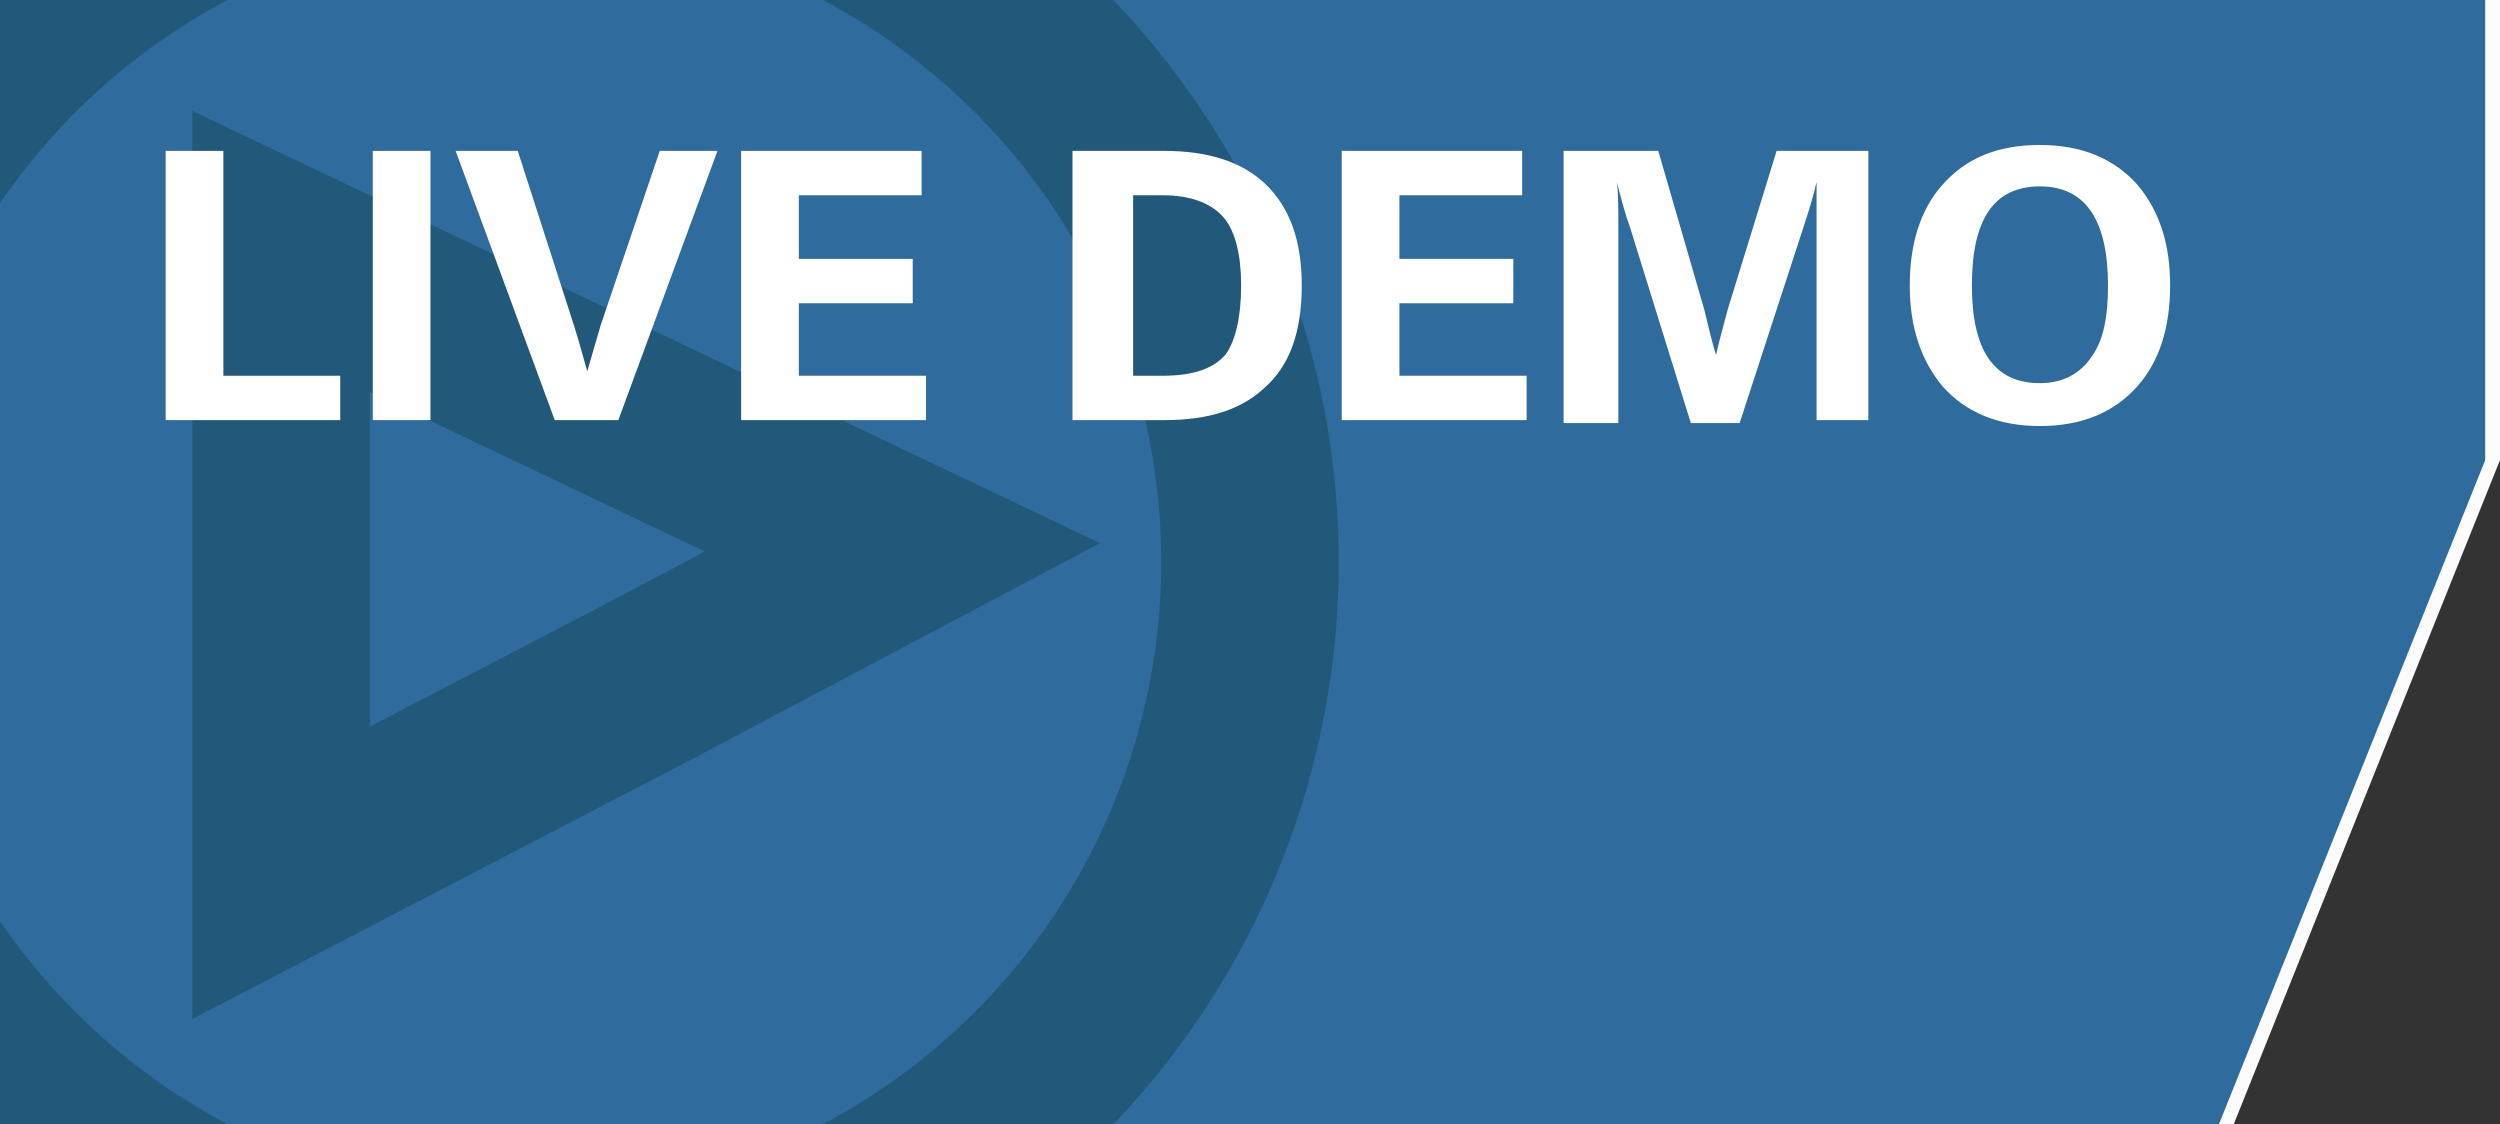
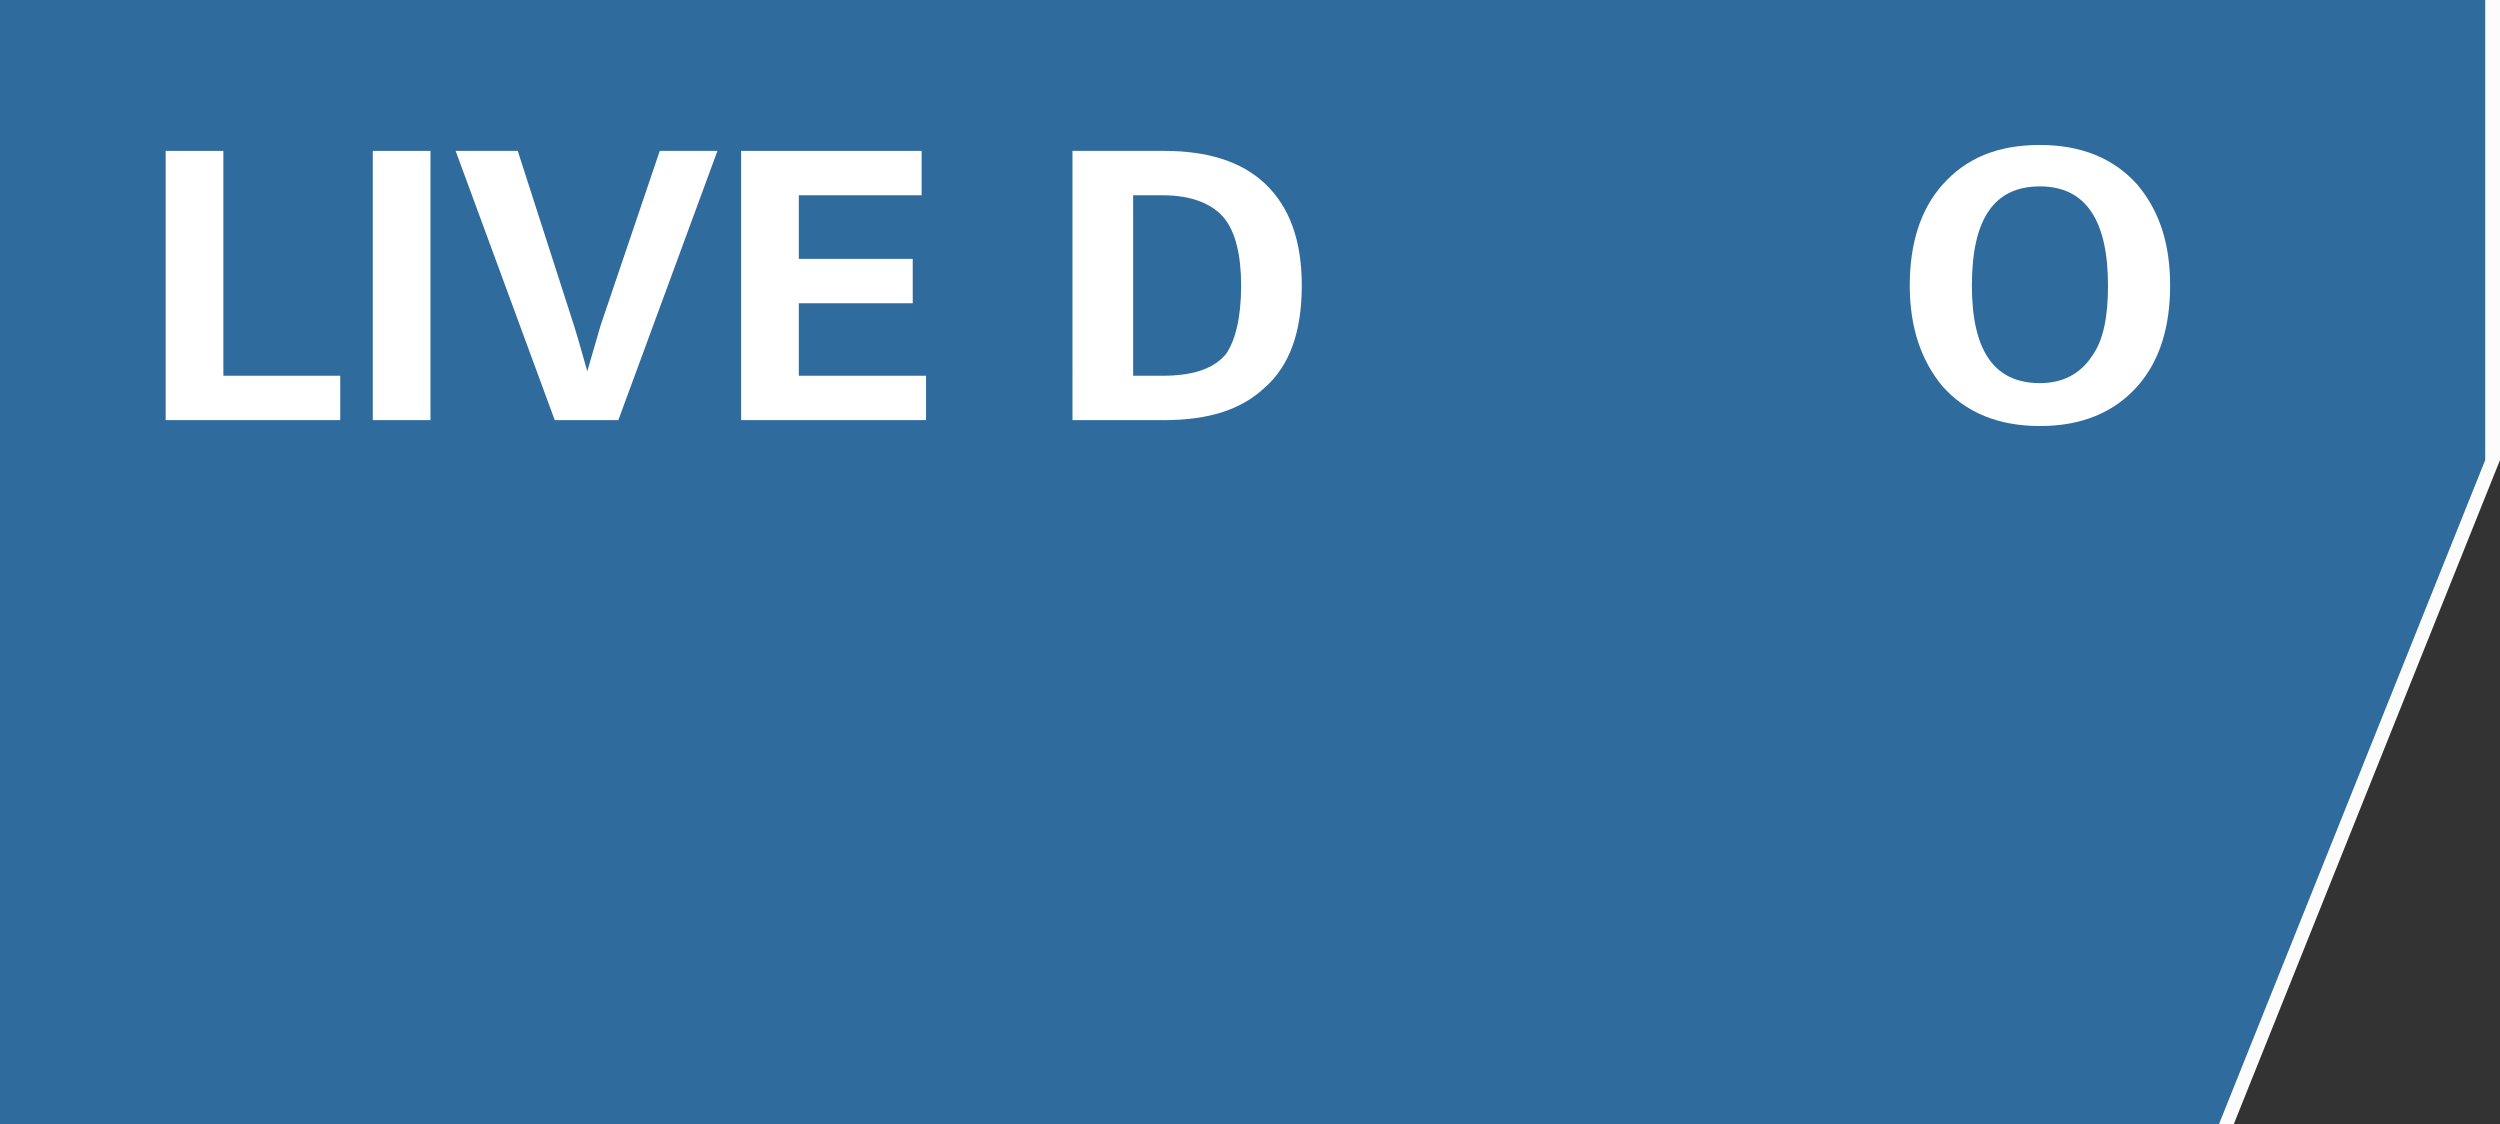
<svg xmlns="http://www.w3.org/2000/svg" xmlns:xlink="http://www.w3.org/1999/xlink" version="1.1" id="Layer_1" x="0px" y="0px" viewBox="0 0 169 76" style="enable-background:new 0 0 169 76;" xml:space="preserve">
  <rect x="0" y="0" width="169" height="76" fill="#333333" stroke="none" />
  <style type="text/css">
	.st0{fill:none;}
	.st1{fill:#FCFCFC;}
	.st2{fill:#2F6B9C;}
	.st3{clip-path:url(#SVGID_2_);}
	.st4{fill:none;stroke:#22597A;stroke-width:12;stroke-miterlimit:10;}
	.st5{fill:#FFFFFF;}
</style>
  <polyline class="st0" points="150,76 0,76 0,0 169,0 168,31.1 " />
  <polyline class="st1" points="151,76 0,76 0,0 169,0 169,31.1 " />
  <polyline class="st2" points="150,76 0,76 0,0 168,0 168,31.1 " />
  <g>
    <defs>
-       <polyline id="SVGID_1_" points="150,76 0,76 0,0 168,0 168,31.1   " />
-     </defs>
+       </defs>
    <clipPath id="SVGID_2_">
      <use xlink:href="#SVGID_1_" style="overflow:visible;" />
    </clipPath>
    <g class="st3">
      <g>
-         <circle class="st4" cx="35.5" cy="38" r="49" />
-         <polygon class="st4" points="44,46 19,59 19,17 61,37    " />
-       </g>
+         </g>
    </g>
  </g>
  <g>
    <path class="st5" d="M23,28.4H11.2V10.2h3.9v15.2H23V28.4z" />
    <path class="st5" d="M29.1,28.4h-3.9V10.2h3.9V28.4z" />
    <path class="st5" d="M48.5,10.2l-6.7,18.2h-4.3l-6.7-18.2H35L38.8,22c0.1,0.3,0.4,1.3,0.9,3.1c0.4-1.4,0.7-2.4,0.9-3.1l4-11.8H48.5   z" />
    <path class="st5" d="M62.6,28.4H50.1V10.2h12.2v3H54v4.3h7.7v3H54v4.9h8.6V28.4z" />
    <path class="st5" d="M88,19.3c0,3.1-0.8,5.4-2.5,6.9c-1.6,1.5-3.8,2.2-6.8,2.2h-6.2V10.2h6.2c2.9,0,5.2,0.7,6.8,2.2   C87.2,14,88,16.3,88,19.3z M83.9,19.3c0-2.1-0.4-3.6-1.1-4.5c-0.8-1-2.2-1.6-4.2-1.6h-2v12.2h2c2.1,0,3.5-0.5,4.3-1.5   C83.5,23,83.9,21.5,83.9,19.3z" />
-     <path class="st5" d="M103.2,28.4H90.7V10.2h12.2v3h-8.3v4.3h7.7v3h-7.7v4.9h8.6C103.2,25.4,103.2,28.4,103.2,28.4z" />
-     <path class="st5" d="M126.5,28.4h-3.7V15.3c0-0.3,0-0.8,0-1.5s0-1.3,0-1.5c-0.2,0.9-0.5,1.9-0.9,3.1l-4.3,13.2h-3.3l-4.1-13.2   c-0.3-0.8-0.6-1.9-0.9-3.1c0.1,0.8,0.1,1.8,0.1,3.1v13.2h-3.7V10.2h6.4l3.1,10.7c0.1,0.3,0.3,1.4,0.8,3.1c0.3-1.3,0.6-2.3,0.8-3.1   l3.3-10.7h6.2v18.2H126.5z" />
    <path class="st5" d="M146.7,19.3c0,2.8-0.7,5.1-2.2,6.8c-1.6,1.8-3.8,2.7-6.6,2.7s-5-0.9-6.6-2.7c-1.4-1.7-2.2-3.9-2.2-6.8   c0-2.8,0.7-5.1,2.2-6.8c1.6-1.8,3.7-2.7,6.6-2.7c2.8,0,5,0.9,6.6,2.7C146,14.3,146.7,16.5,146.7,19.3z M142.5,19.3   c0-4.4-1.5-6.7-4.6-6.7s-4.6,2.2-4.6,6.7c0,4.4,1.5,6.6,4.6,6.6c1.5,0,2.7-0.6,3.5-1.8C142.2,23,142.5,21.4,142.5,19.3z" />
  </g>
</svg>